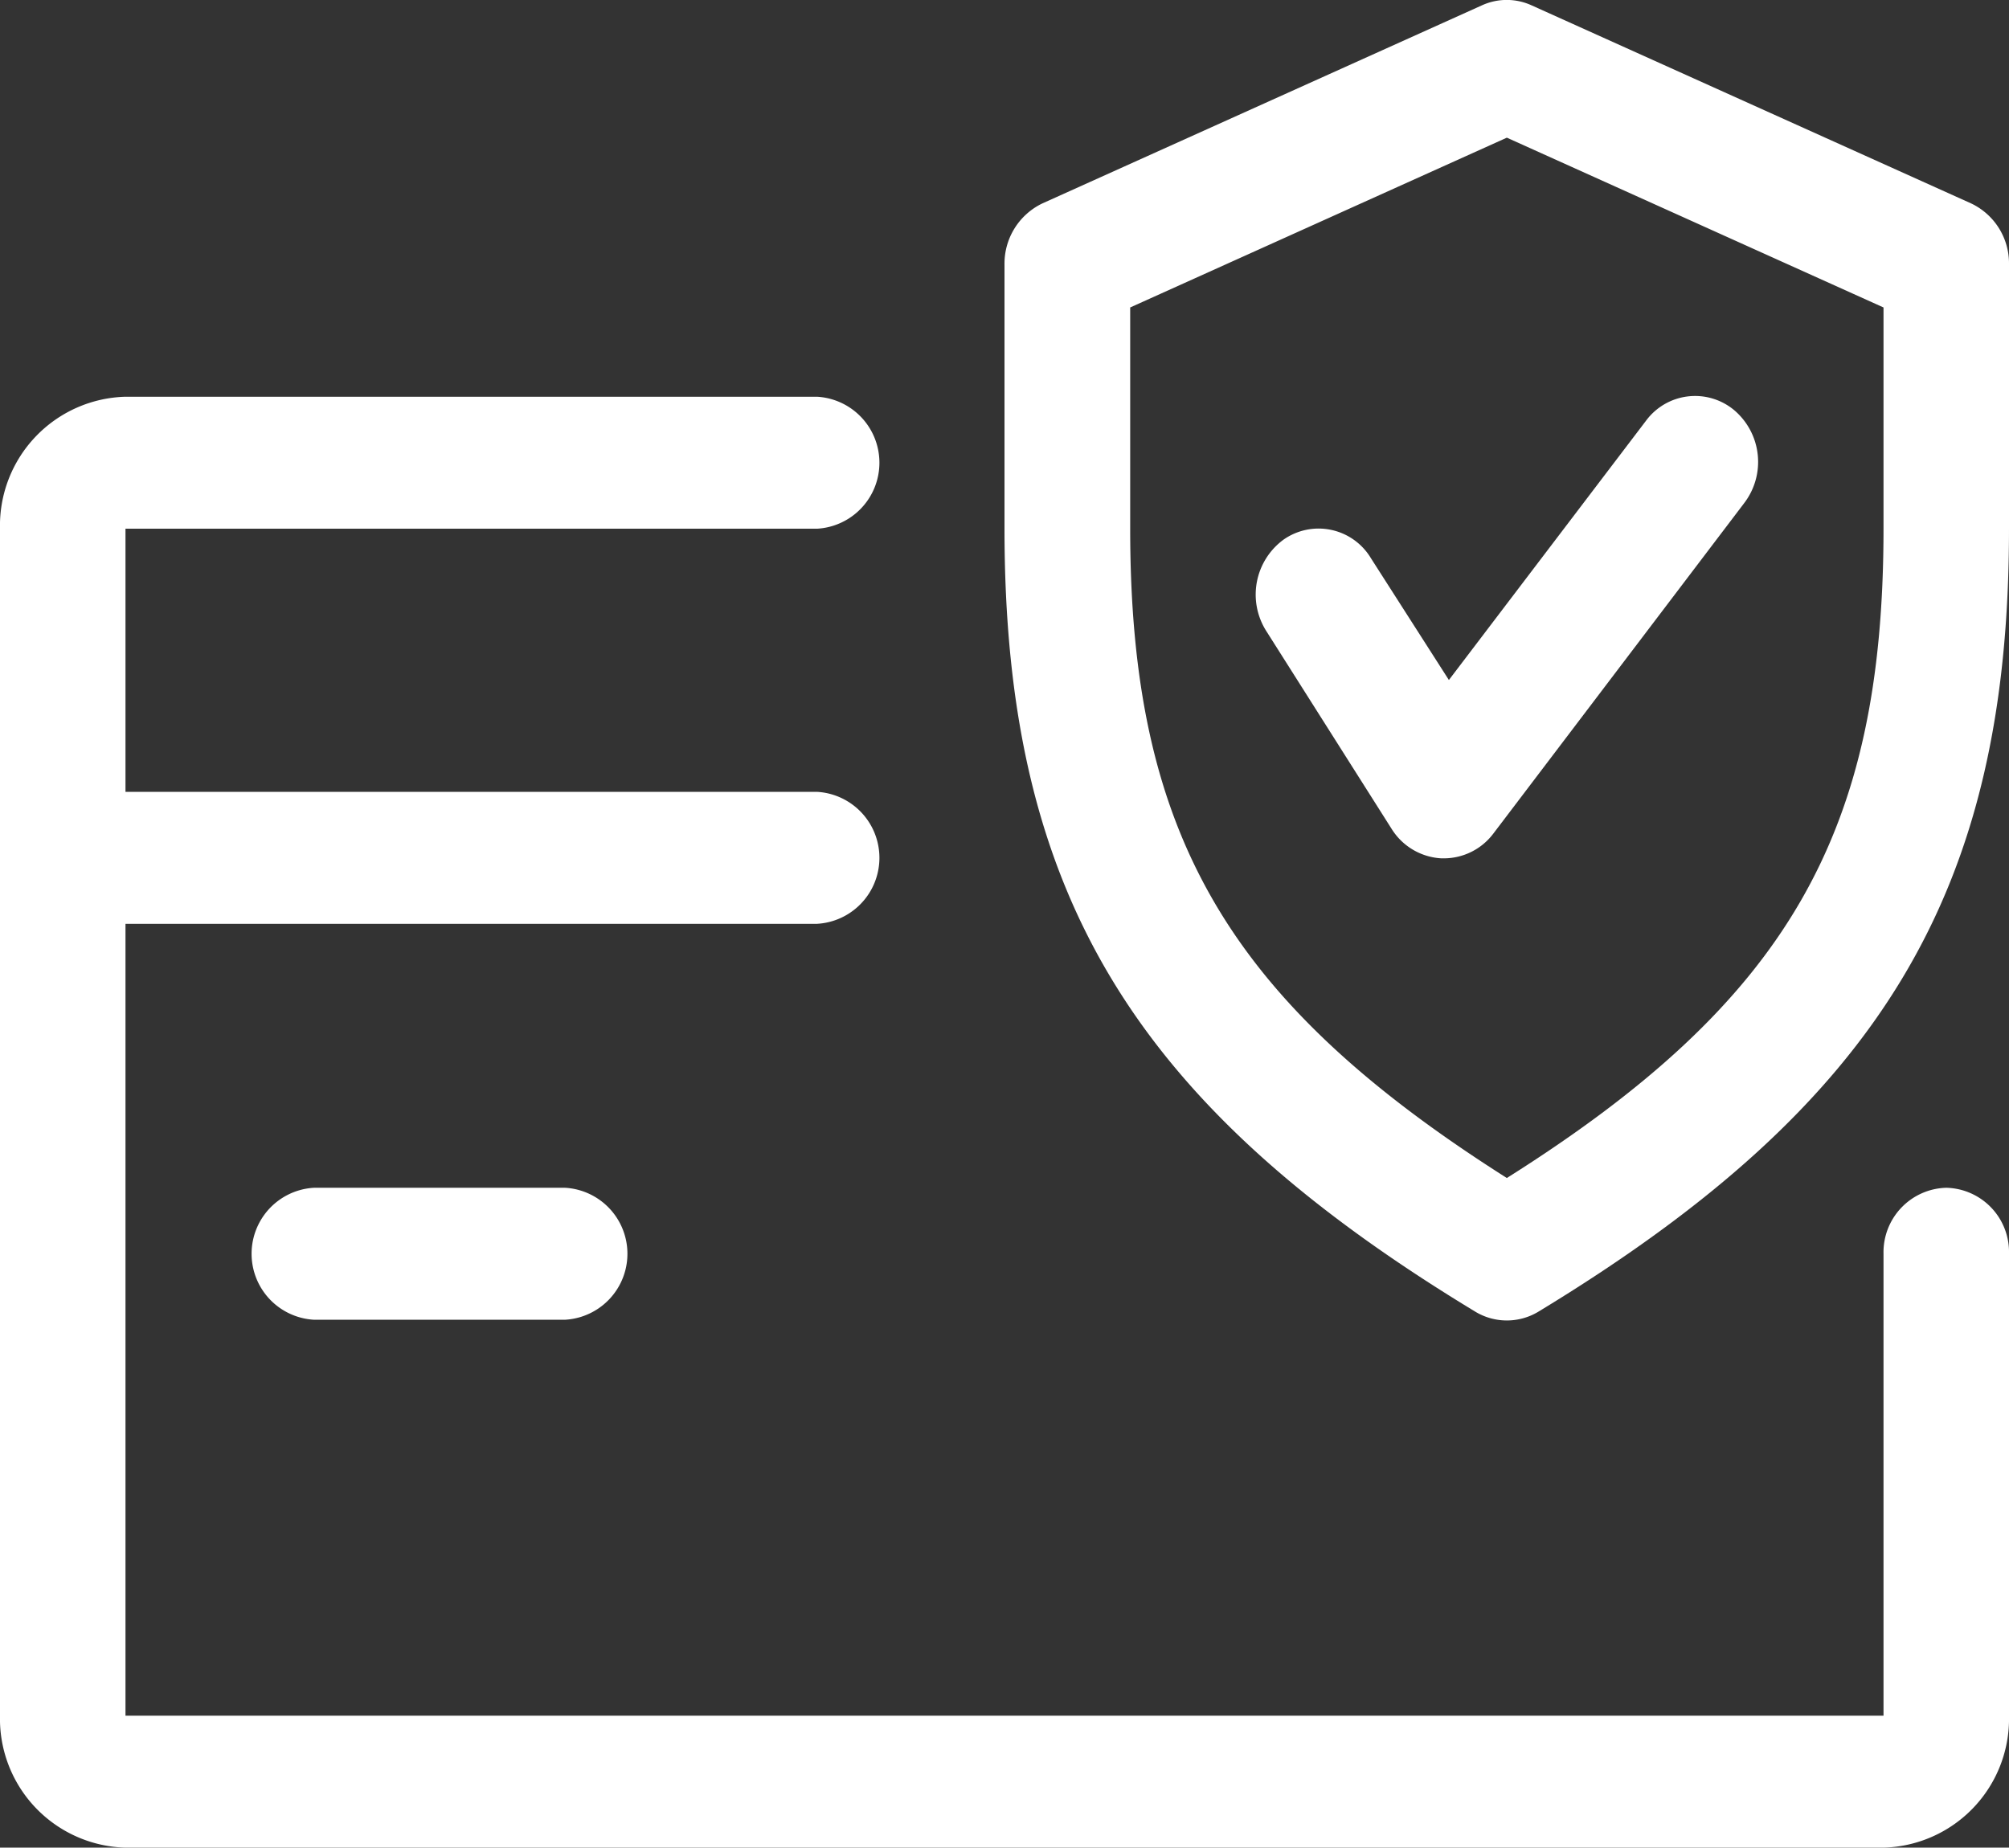
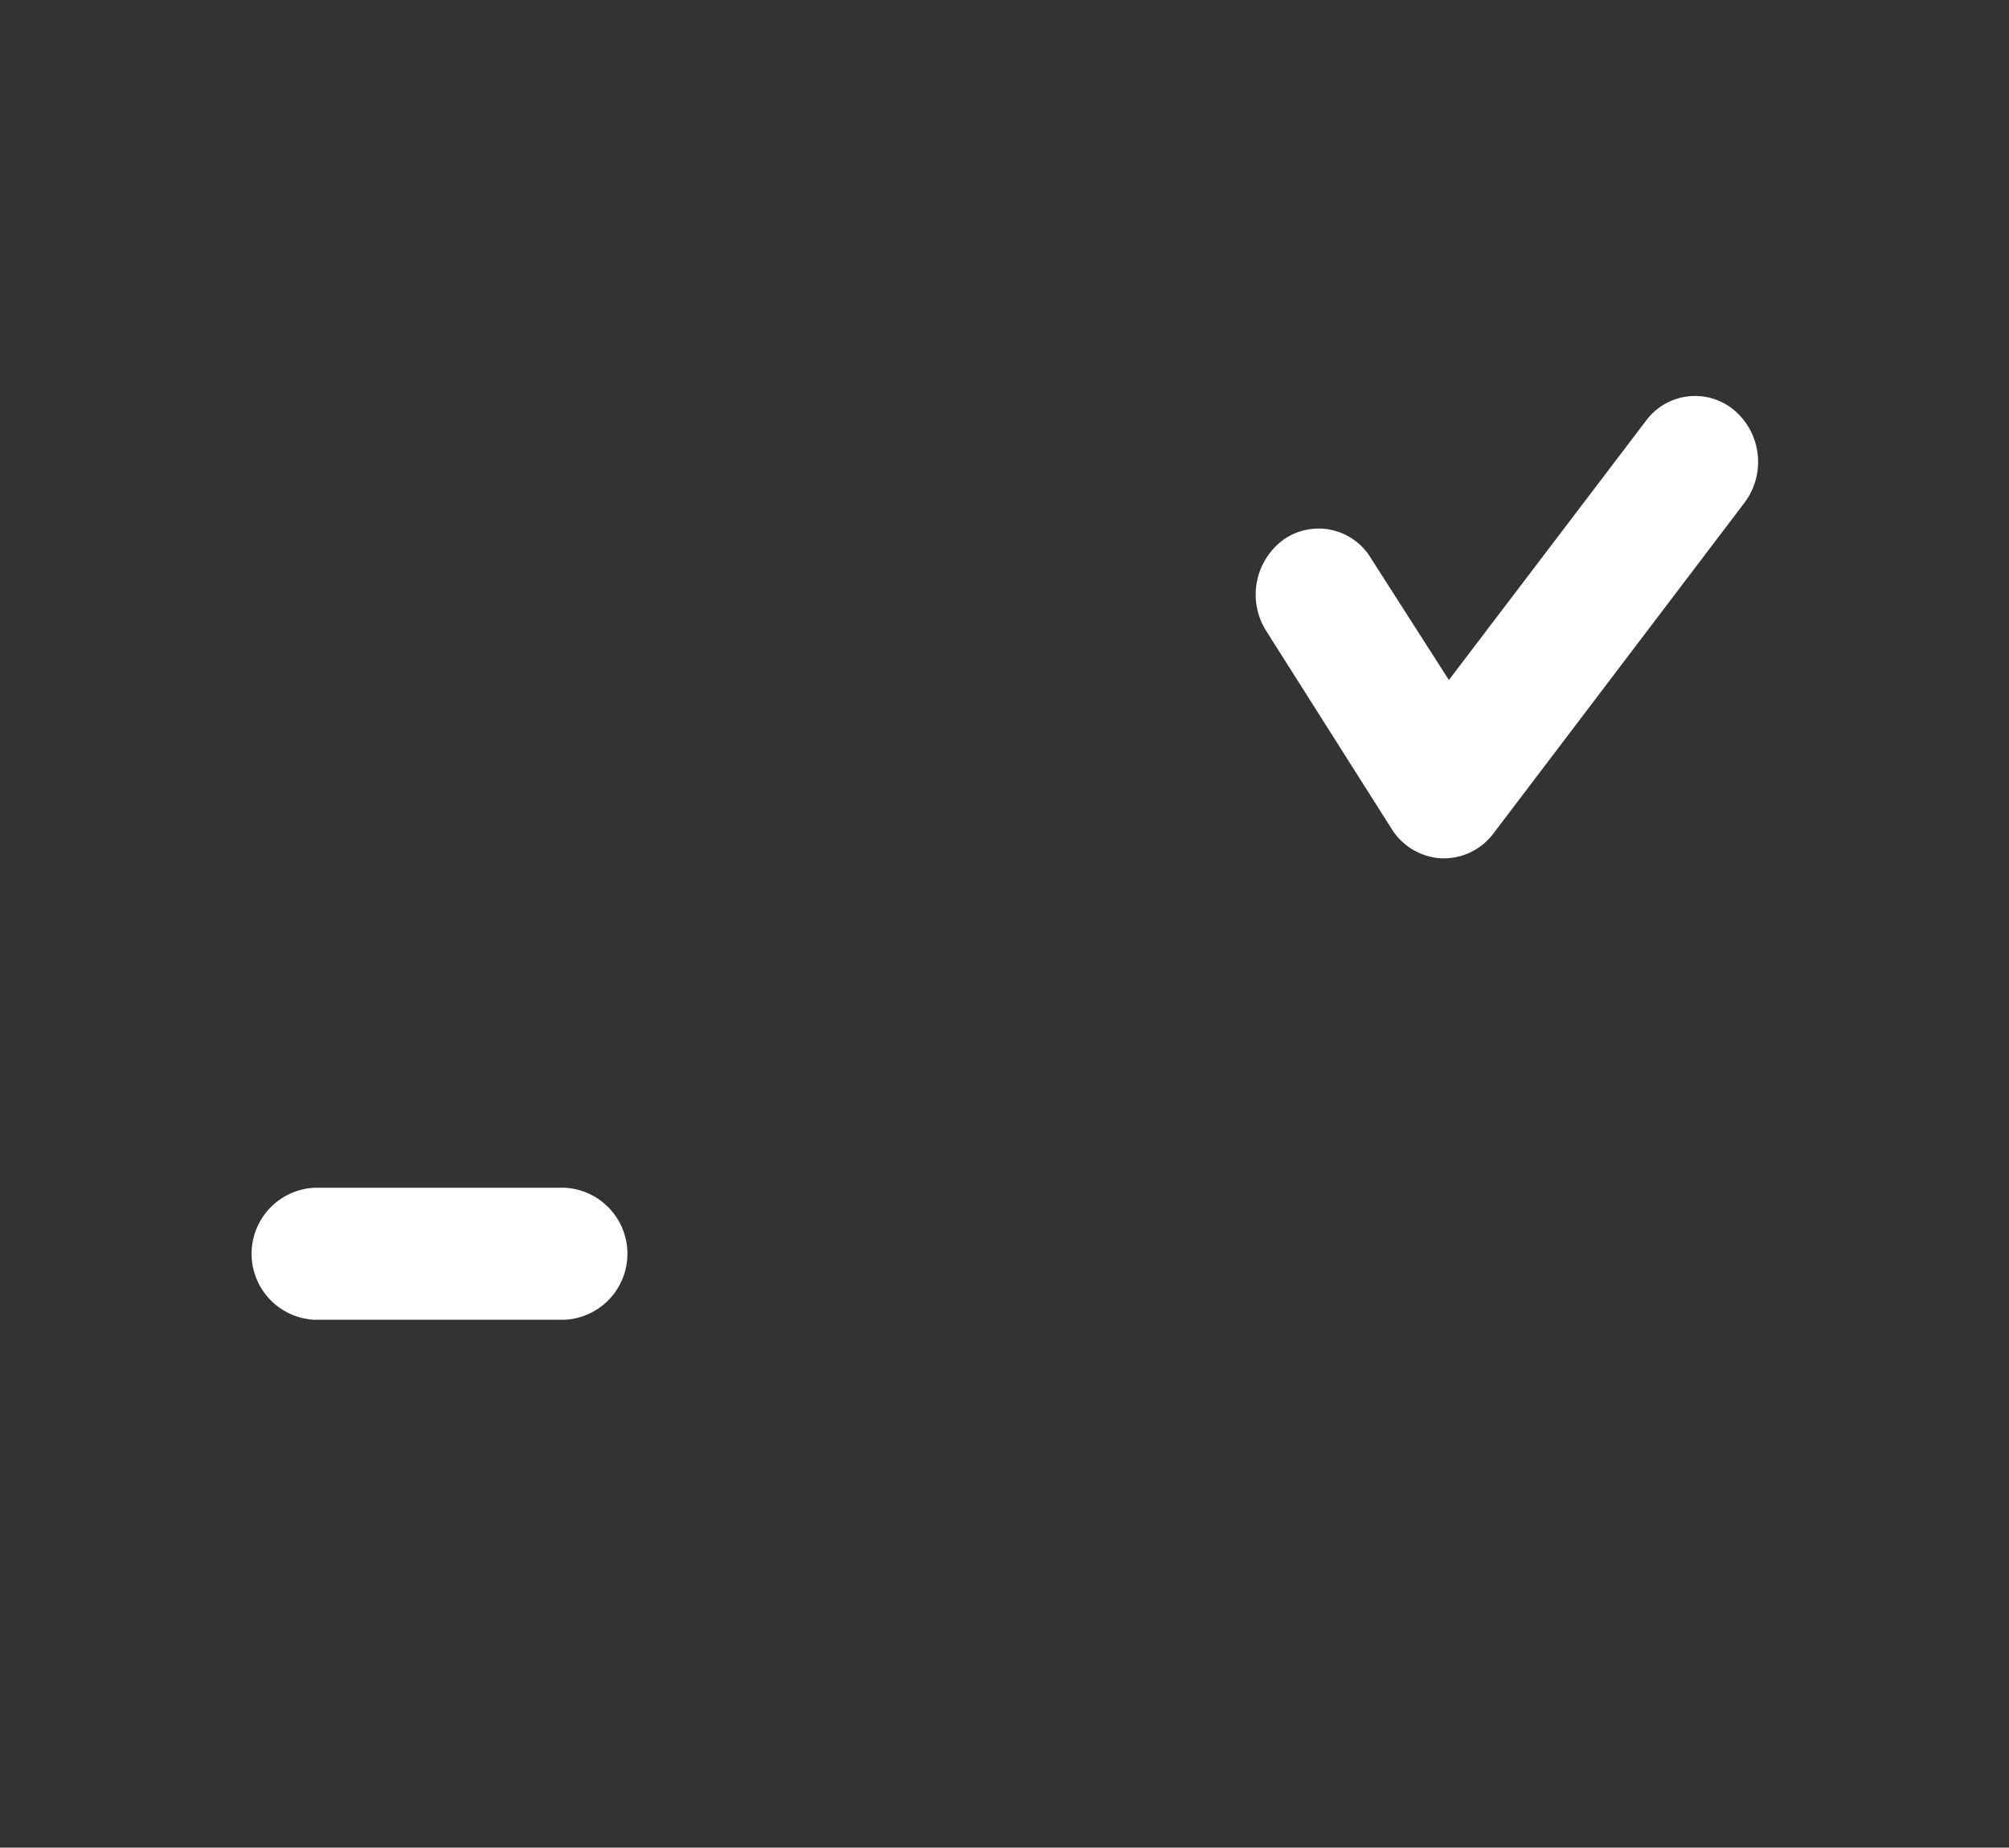
<svg xmlns="http://www.w3.org/2000/svg" viewBox="0 0 98.78 90.86">
  <rect x="0" y="0" width="98.78" height="90.86" fill="#333333" stroke="none" />
  <defs>
    <style>.cls-1{fill:#fff;}</style>
  </defs>
  <g id="Layer_2" data-name="Layer 2">
    <g id="cards">
-       <path class="cls-1" d="M95.7,58.41a3.17,3.17,0,0,0-3.09,3.24V84.37H6.17V45.43h34a3.25,3.25,0,0,0,0-6.49h-34V26h34a3.25,3.25,0,0,0,0-6.49h-34A6.34,6.34,0,0,0,0,26V84.37a6.34,6.34,0,0,0,6.17,6.49H92.61a6.34,6.34,0,0,0,6.17-6.49V61.65A3.16,3.16,0,0,0,95.7,58.41Z" />
      <path class="cls-1" d="M27.78,58.41H15.44a3.25,3.25,0,0,0,0,6.49H27.78a3.25,3.25,0,0,0,0-6.49Z" />
-       <path class="cls-1" d="M96.91,10,75.3.26a2.94,2.94,0,0,0-2.43,0L51.26,10a3.28,3.28,0,0,0-1.87,3V26c0,17.85,6.28,28.29,23.16,38.51a3,3,0,0,0,3.08,0C92.51,54.27,98.78,43.84,98.78,26V13A3.26,3.26,0,0,0,96.91,10Zm-4.3,16c0,15-4.72,23.23-18.52,31.93C60.28,49.17,55.57,40.92,55.57,26V15.12L74.09,6.77l18.52,8.35Z" />
      <path class="cls-1" d="M85.28,20.18a3,3,0,0,0-4.34.5l-9.7,12.76-3.84-6a3,3,0,0,0-4.28-.91,3.35,3.35,0,0,0-.86,4.5l6.17,9.74a3.08,3.08,0,0,0,2.44,1.44H71A3.05,3.05,0,0,0,73.42,41L85.76,24.74A3.34,3.34,0,0,0,85.28,20.18Z" />
    </g>
  </g>
</svg>